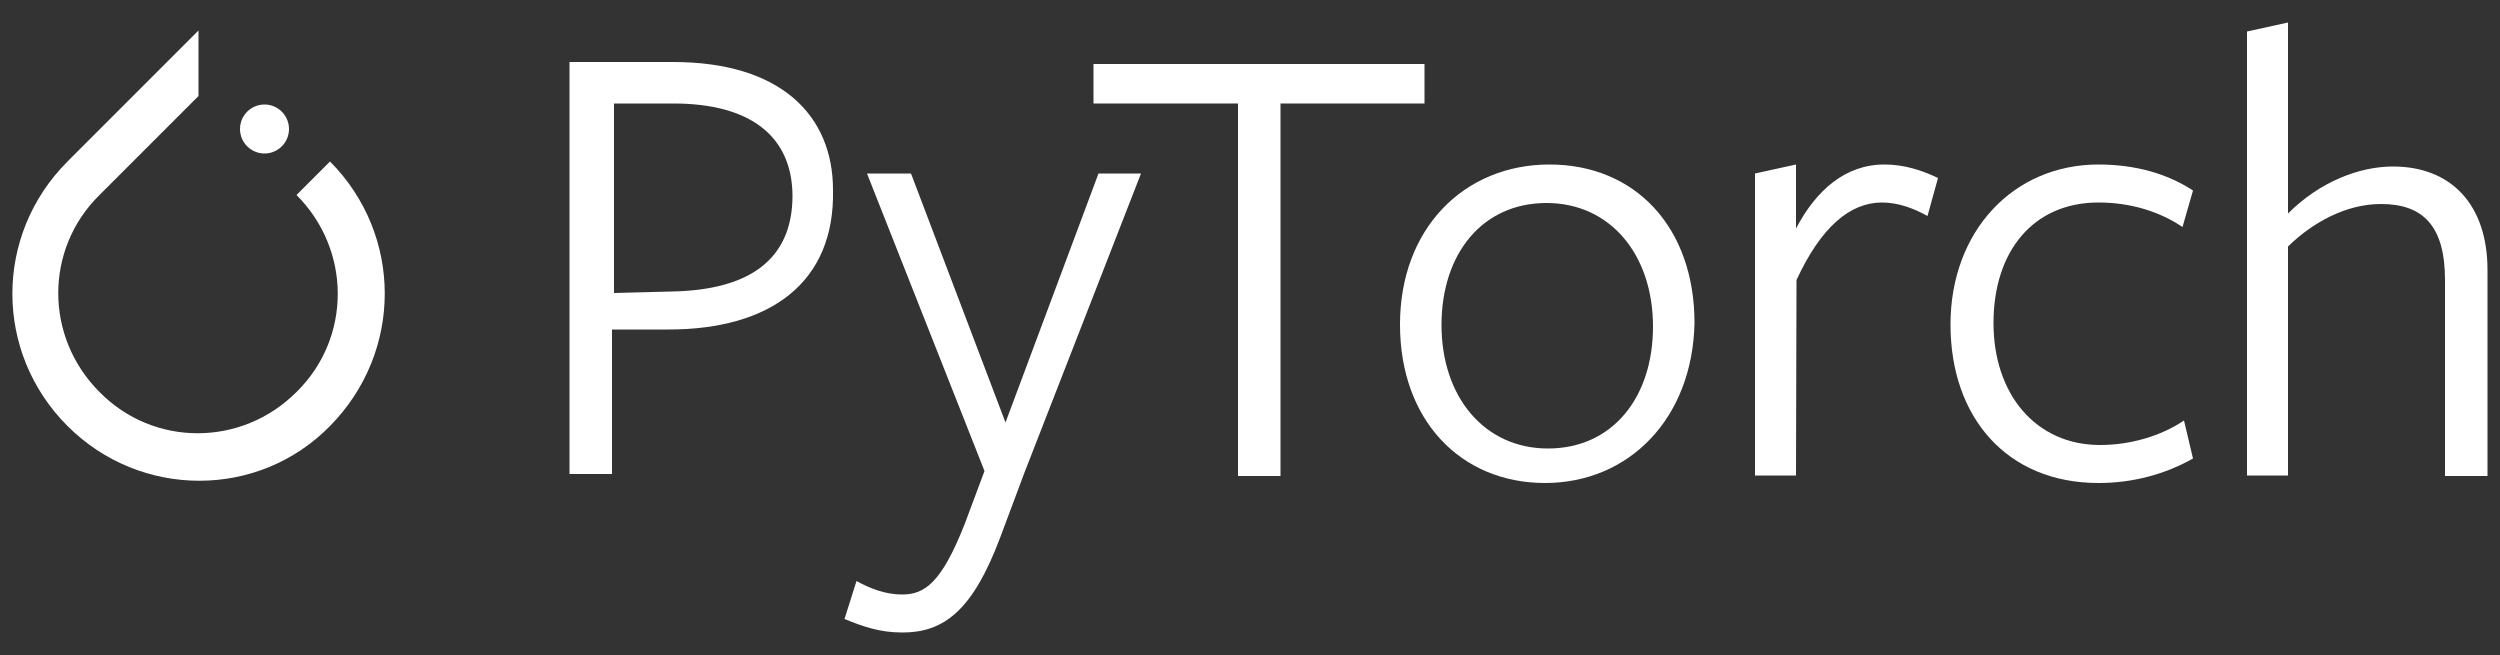
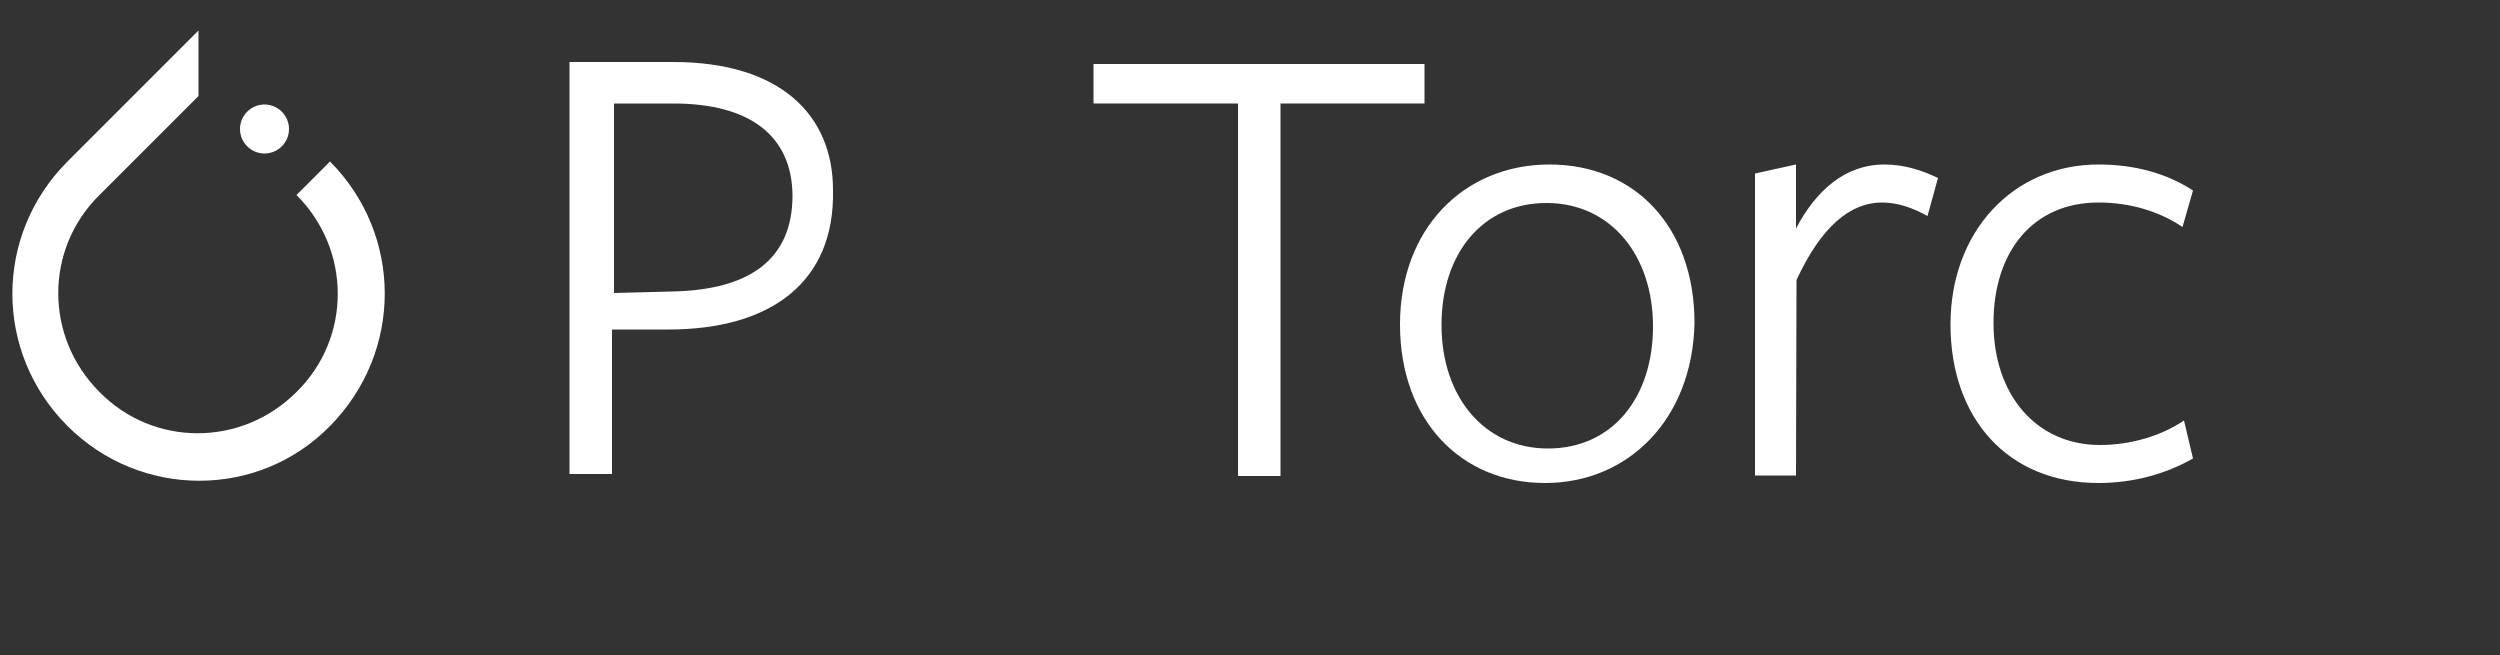
<svg xmlns="http://www.w3.org/2000/svg" version="1.1" id="Capa_1" x="0px" y="0px" viewBox="0 0 500 131" style="enable-background:new 0 0 500 131;" xml:space="preserve">
  <rect x="0" y="0" width="500" height="131" fill="#333333" stroke="none" />
  <style type="text/css">
	.st0{fill:#FFFFFF;}
</style>
  <g id="group">
    <path id="Path" class="st0" d="M66,32.3L59.3,39c11,11,11,28.6,0,39.4c-11,11-28.6,11-39.4,0c-11-11-11-28.6,0-39.4l17.4-17.4   l2.4-2.4V6.1L13.5,32.3C-1.2,47-1.2,70.5,13.5,85.2c14.6,14.6,38.2,14.6,52.5,0C80.6,70.4,80.6,47,66,32.3L66,32.3z" />
    <path id="Path-1" class="st0" d="M57.8,25.8c0,2.7-2.2,4.9-4.9,4.9S48,28.5,48,25.8s2.2-4.9,4.9-4.9S57.8,23.1,57.8,25.8z" />
  </g>
  <g id="group-1">
    <g id="group-2">
      <path id="Path-2" class="st0" d="M133.7,65.9h-11.3v28.9h-8.5V12.4h20.7c21.6,0,32,10.7,32,25.6C167,56.4,154.2,65.9,133.7,65.9z     M134.7,20.7h-11.9v37.9l11.6-0.3c15.5-0.3,24.1-6.4,24.1-19.2C158.4,27.1,149.9,20.7,134.7,20.7z" />
-       <path id="Path-3" class="st0" d="M204.9,94.5l-4.9,13.1c-5.5,14.6-11.3,18.9-19.5,18.9c-4.6,0-7.9-1.2-11.6-2.7l2.4-7.6    c2.7,1.5,5.8,2.7,9.1,2.7c4.6,0,7.9-2.4,12.5-14l4-10.7l-23.5-59.5h8.8l18.9,49.8l18.6-49.8h8.5L204.9,94.5L204.9,94.5z" />
      <path id="Path-4" class="st0" d="M256.1,20.7v74.5h-8.5V20.7h-28.9v-7.9h66.2v7.9H256.1z" />
      <path id="Path-5" class="st0" d="M309,96.6c-16.8,0-29-12.5-29-31.7s12.8-32,29.9-32s29,12.5,29,31.7    C338.5,83.8,325.7,96.6,309,96.6z M309.3,40.6c-12.8,0-21,10.1-21,24.4s8.5,24.7,21.3,24.7s21-10.1,21-24.4S322.1,40.6,309.3,40.6    z" />
      <path id="Path-6" class="st0" d="M359.2,95.1H351V34.7l8.2-1.8v12.8c4-7.6,9.8-12.8,17.7-12.8c4,0,7.6,1.2,10.7,2.7l-2.1,7.6    c-2.7-1.5-5.8-2.7-9.1-2.7c-6.4,0-12.2,4.9-17.1,15.5L359.2,95.1L359.2,95.1z" />
      <path id="Path-7" class="st0" d="M419.7,96.6c-18.3,0-29.6-13.1-29.6-31.7s12.5-32,29.6-32c7.3,0,13.7,1.8,18.9,5.2l-2.1,7.3    c-4.6-3.1-10.4-4.9-16.8-4.9c-13.1,0-21,9.8-21,24.1S407.2,89,420,89c6.1,0,12.2-1.8,16.8-4.9l1.8,7.6    C433.1,94.8,426.7,96.6,419.7,96.6L419.7,96.6z" />
-       <path id="Path-8" class="st0" d="M489,95.1V56c0-10.7-4.3-15.2-12.8-15.2c-7,0-13.7,3.7-18.6,8.5v45.8h-8.2V6.3l8.2-1.8v38.2    c6.4-6.4,14.3-9.4,21-9.4c11.6,0,18.9,7.6,18.9,20.7v41.2H489V95.1z" />
    </g>
  </g>
</svg>